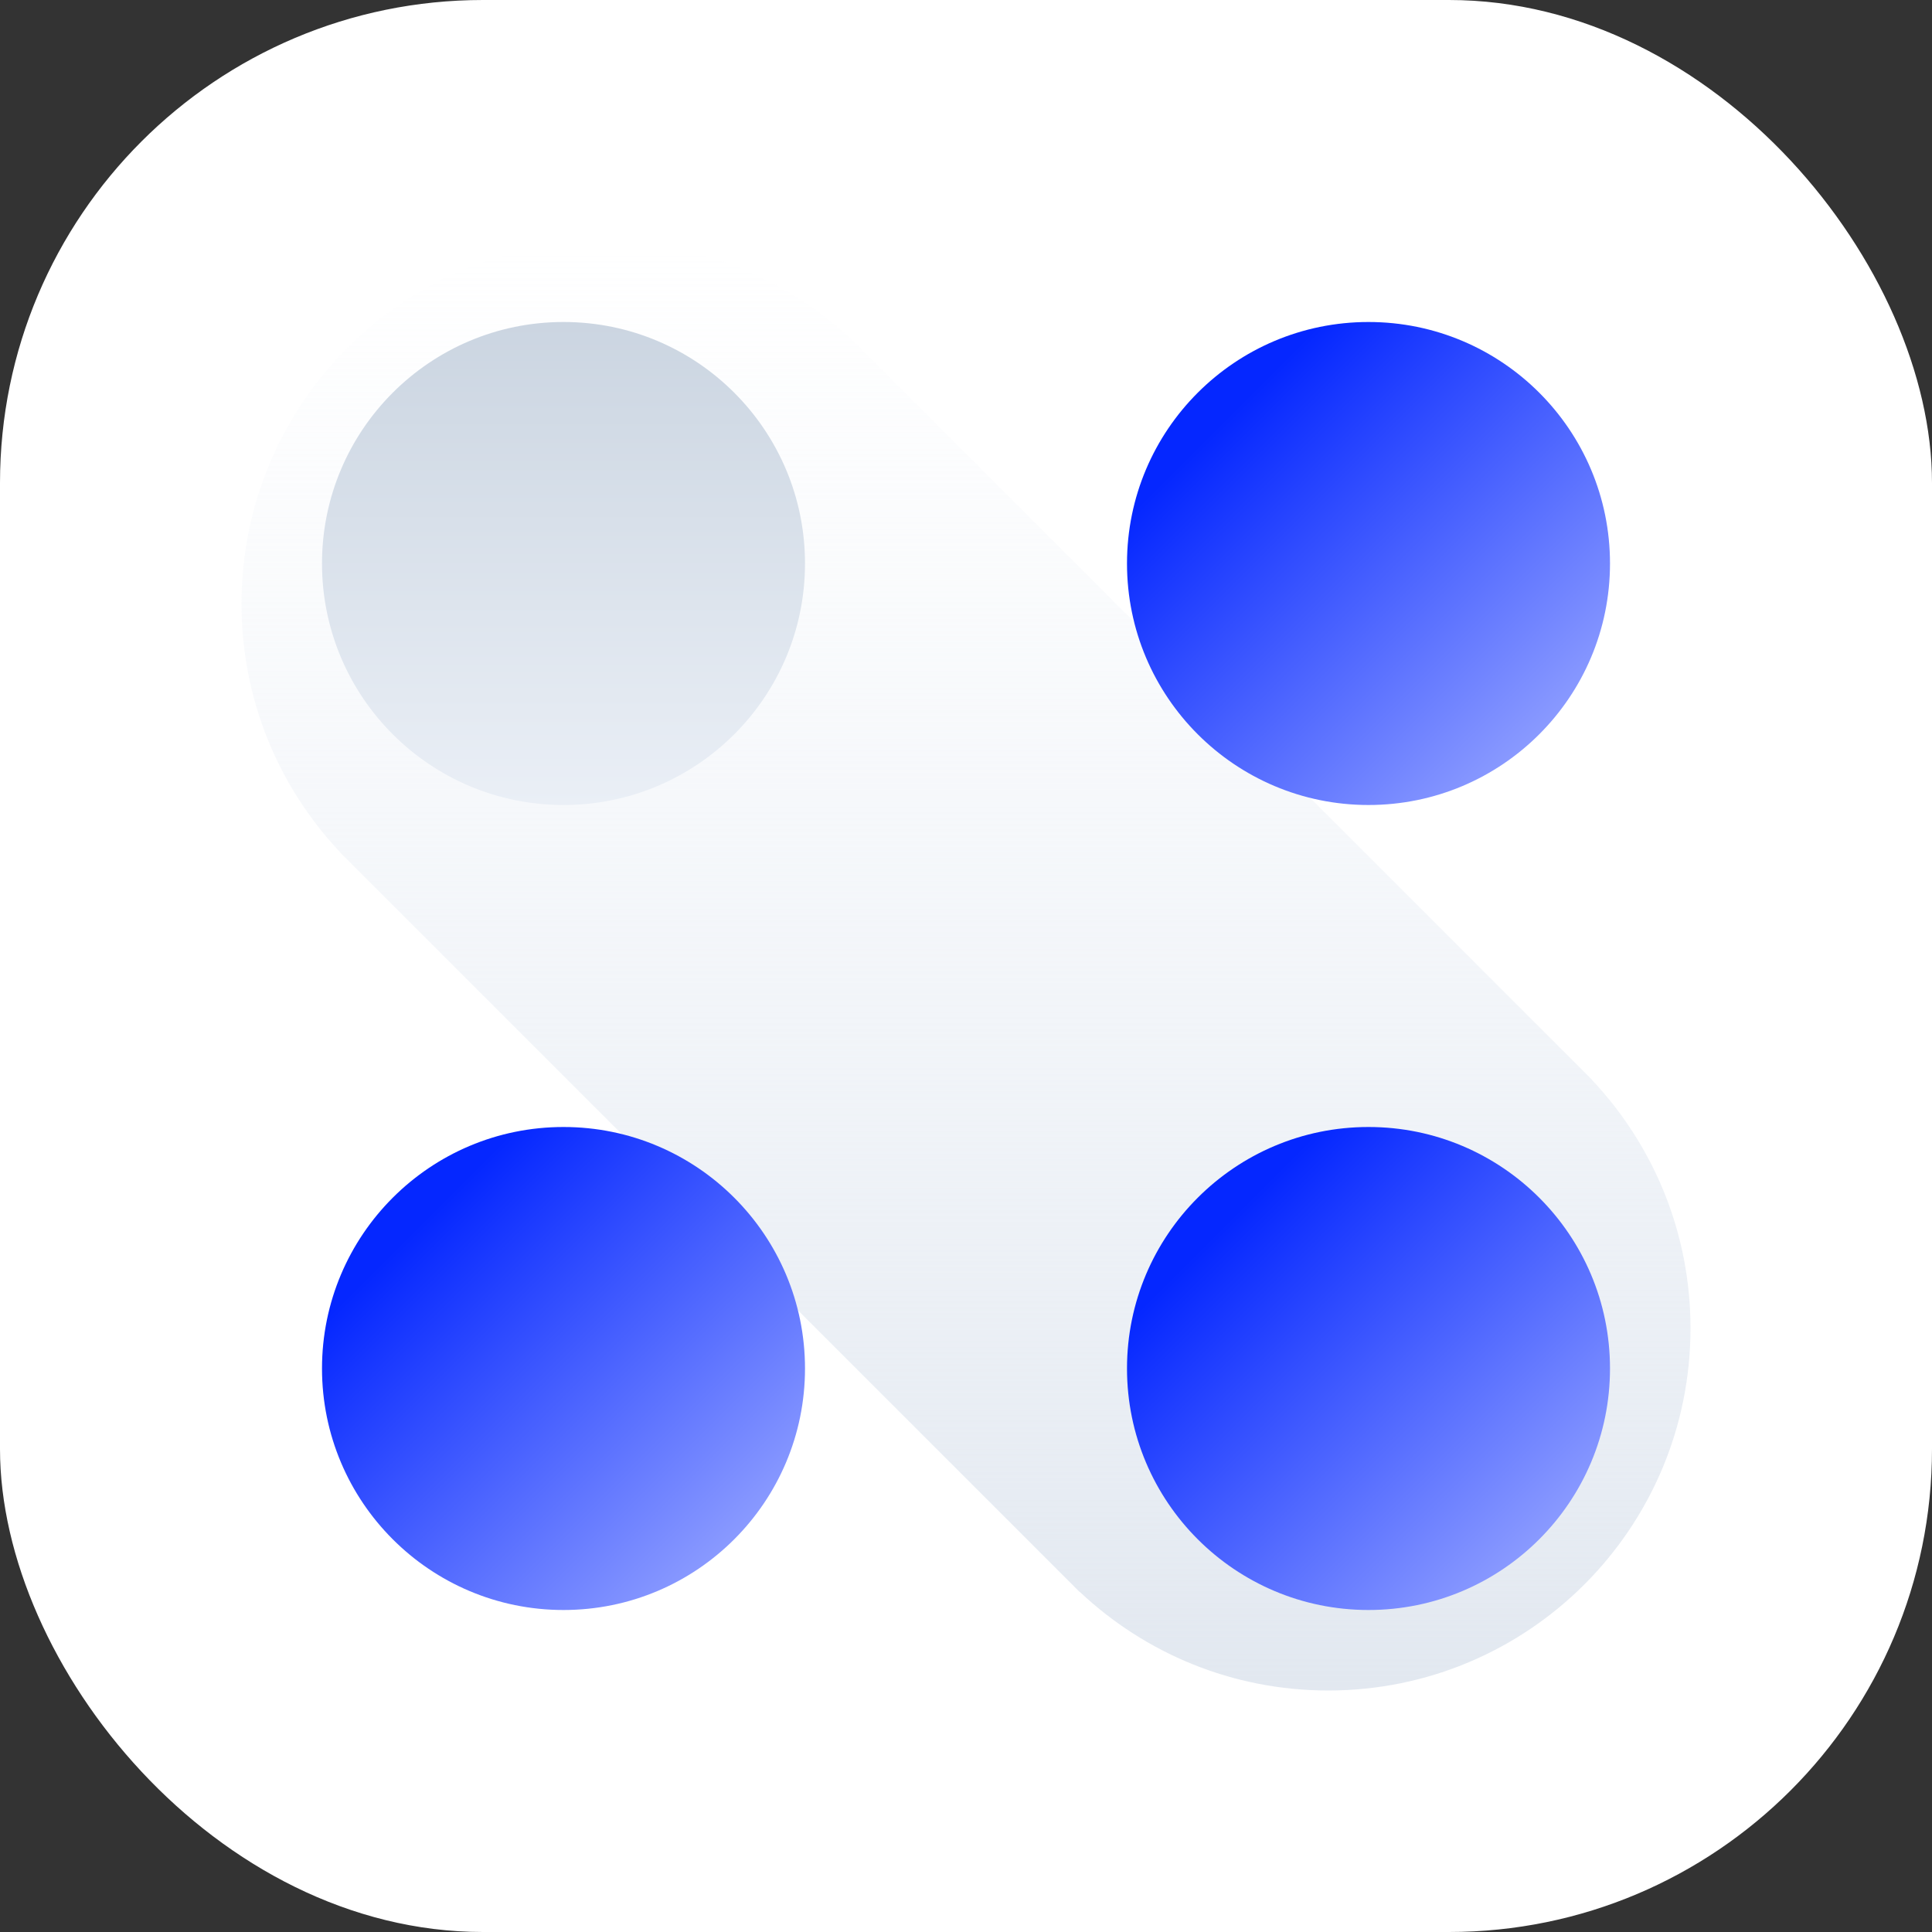
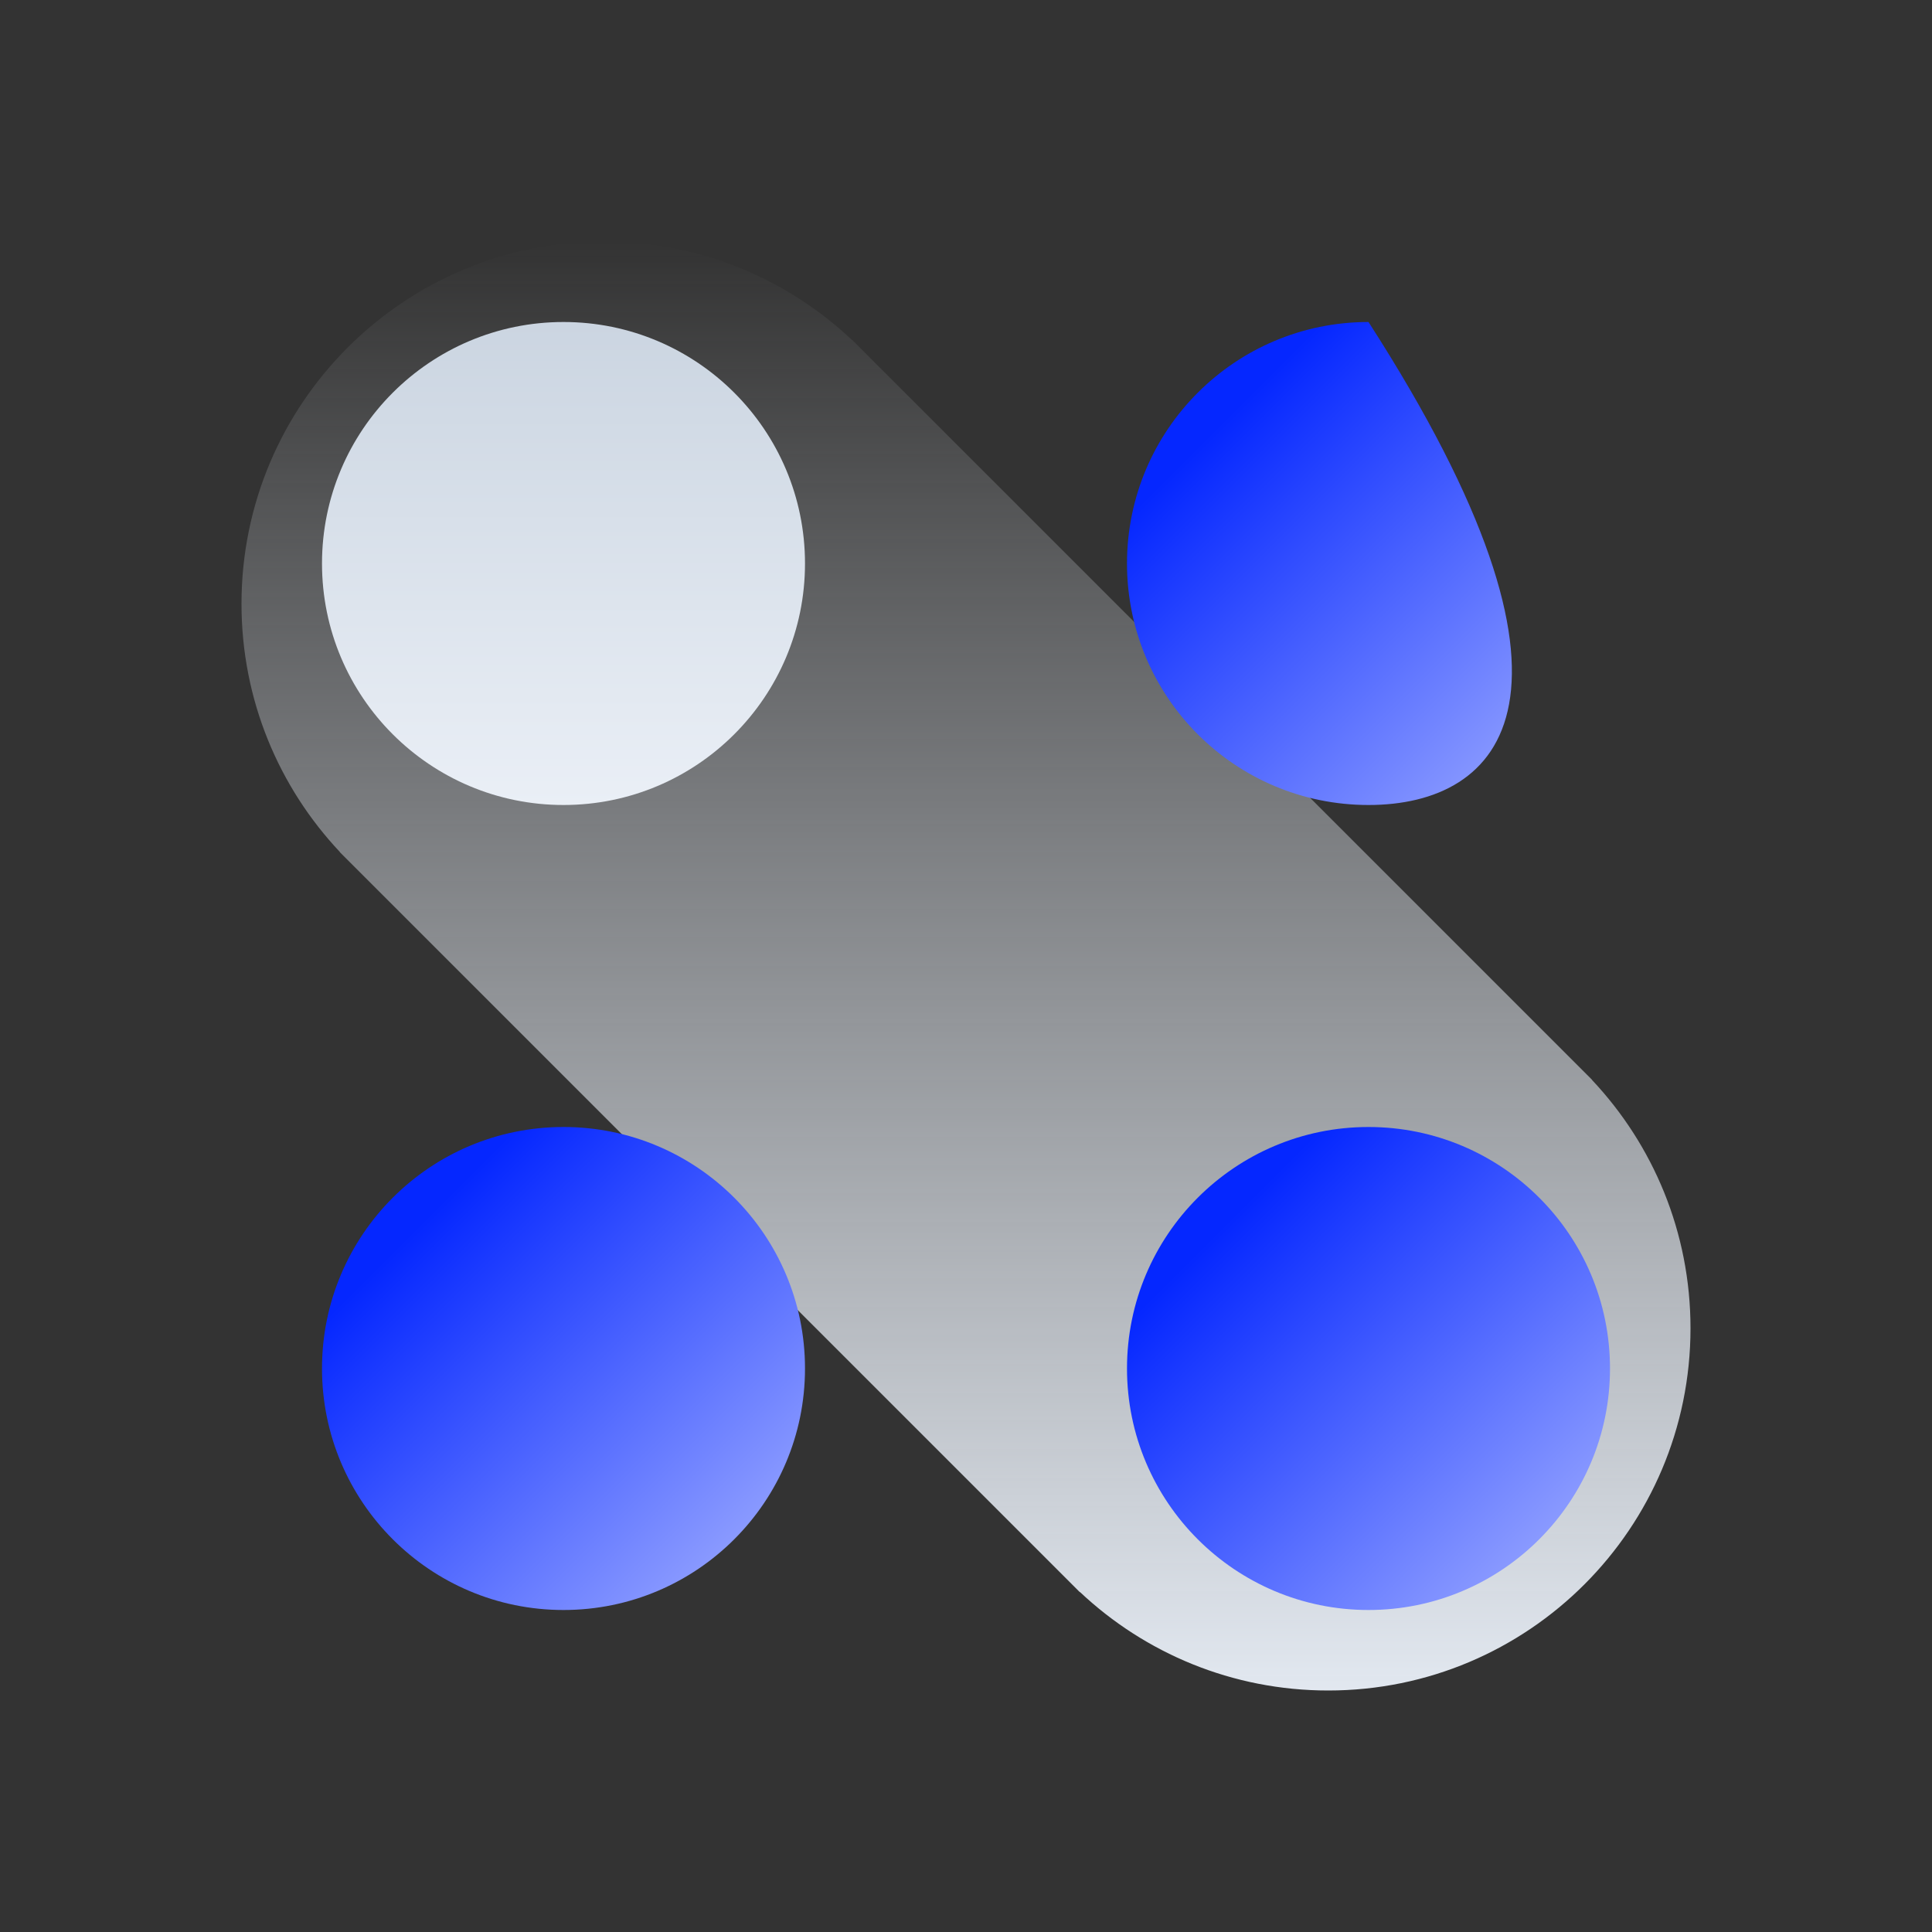
<svg xmlns="http://www.w3.org/2000/svg" width="48" height="48" viewBox="0 0 48 48" fill="none">
  <rect x="0" y="0" width="48" height="48" fill="#333333" stroke="none" />
-   <rect width="48" height="48" rx="12" fill="white" />
  <path fill-rule="evenodd" clip-rule="evenodd" d="M39.425 26.698C39.385 26.657 39.343 26.615 39.302 26.575L21.39 8.663C21.373 8.645 21.355 8.628 21.338 8.61L21.171 8.444L21.168 8.447C19.558 6.93 17.387 6 15 6C10.029 6 6 10.03 6 15.001C6 17.388 6.929 19.558 8.446 21.169L8.443 21.172L26.828 39.557L26.831 39.553C28.442 41.07 30.613 42 33 42C37.971 42 42 37.971 42 33C42 30.613 41.07 28.442 39.553 26.831L39.556 26.829L39.425 26.698Z" fill="url(#paint0_linear_11546_118159)" />
  <circle cx="34" cy="34" r="6" transform="rotate(-180 34 34)" fill="url(#paint1_linear_11546_118159)" style="mix-blend-mode:multiply" />
-   <path d="M28 14C28 10.686 30.686 8 34 8C37.314 8 40 10.686 40 14C40 17.314 37.314 20 34 20C30.686 20 28 17.314 28 14Z" fill="url(#paint2_linear_11546_118159)" style="mix-blend-mode:multiply" />
+   <path d="M28 14C28 10.686 30.686 8 34 8C40 17.314 37.314 20 34 20C30.686 20 28 17.314 28 14Z" fill="url(#paint2_linear_11546_118159)" style="mix-blend-mode:multiply" />
  <circle cx="14" cy="34" r="6" transform="rotate(-180 14 34)" fill="url(#paint3_linear_11546_118159)" style="mix-blend-mode:multiply" />
  <path d="M20 14C20 17.314 17.314 20 14 20C10.686 20 8 17.314 8 14C8 10.686 10.686 8 14 8C17.314 8 20 10.686 20 14Z" fill="url(#paint4_linear_11546_118159)" />
  <defs>
    <linearGradient id="paint0_linear_11546_118159" x1="24" y1="42" x2="24" y2="6" gradientUnits="userSpaceOnUse">
      <stop stop-color="#E2E8F0" />
      <stop offset="1" stop-color="#EBF0F7" stop-opacity="0" />
    </linearGradient>
    <linearGradient id="paint1_linear_11546_118159" x1="36.769" y1="38.385" x2="28.923" y2="30.538" gradientUnits="userSpaceOnUse">
      <stop stop-color="#0527FF" />
      <stop offset="1" stop-color="#8A9AFF" />
    </linearGradient>
    <linearGradient id="paint2_linear_11546_118159" x1="31.231" y1="9.615" x2="39.077" y2="17.462" gradientUnits="userSpaceOnUse">
      <stop stop-color="#0527FF" />
      <stop offset="1" stop-color="#8A9AFF" />
    </linearGradient>
    <linearGradient id="paint3_linear_11546_118159" x1="16.769" y1="38.385" x2="8.923" y2="30.538" gradientUnits="userSpaceOnUse">
      <stop stop-color="#0527FF" />
      <stop offset="1" stop-color="#8A9AFF" />
    </linearGradient>
    <linearGradient id="paint4_linear_11546_118159" x1="14" y1="8" x2="14" y2="20" gradientUnits="userSpaceOnUse">
      <stop stop-color="#CBD5E1" />
      <stop offset="1" stop-color="#EAEFF6" />
    </linearGradient>
  </defs>
</svg>